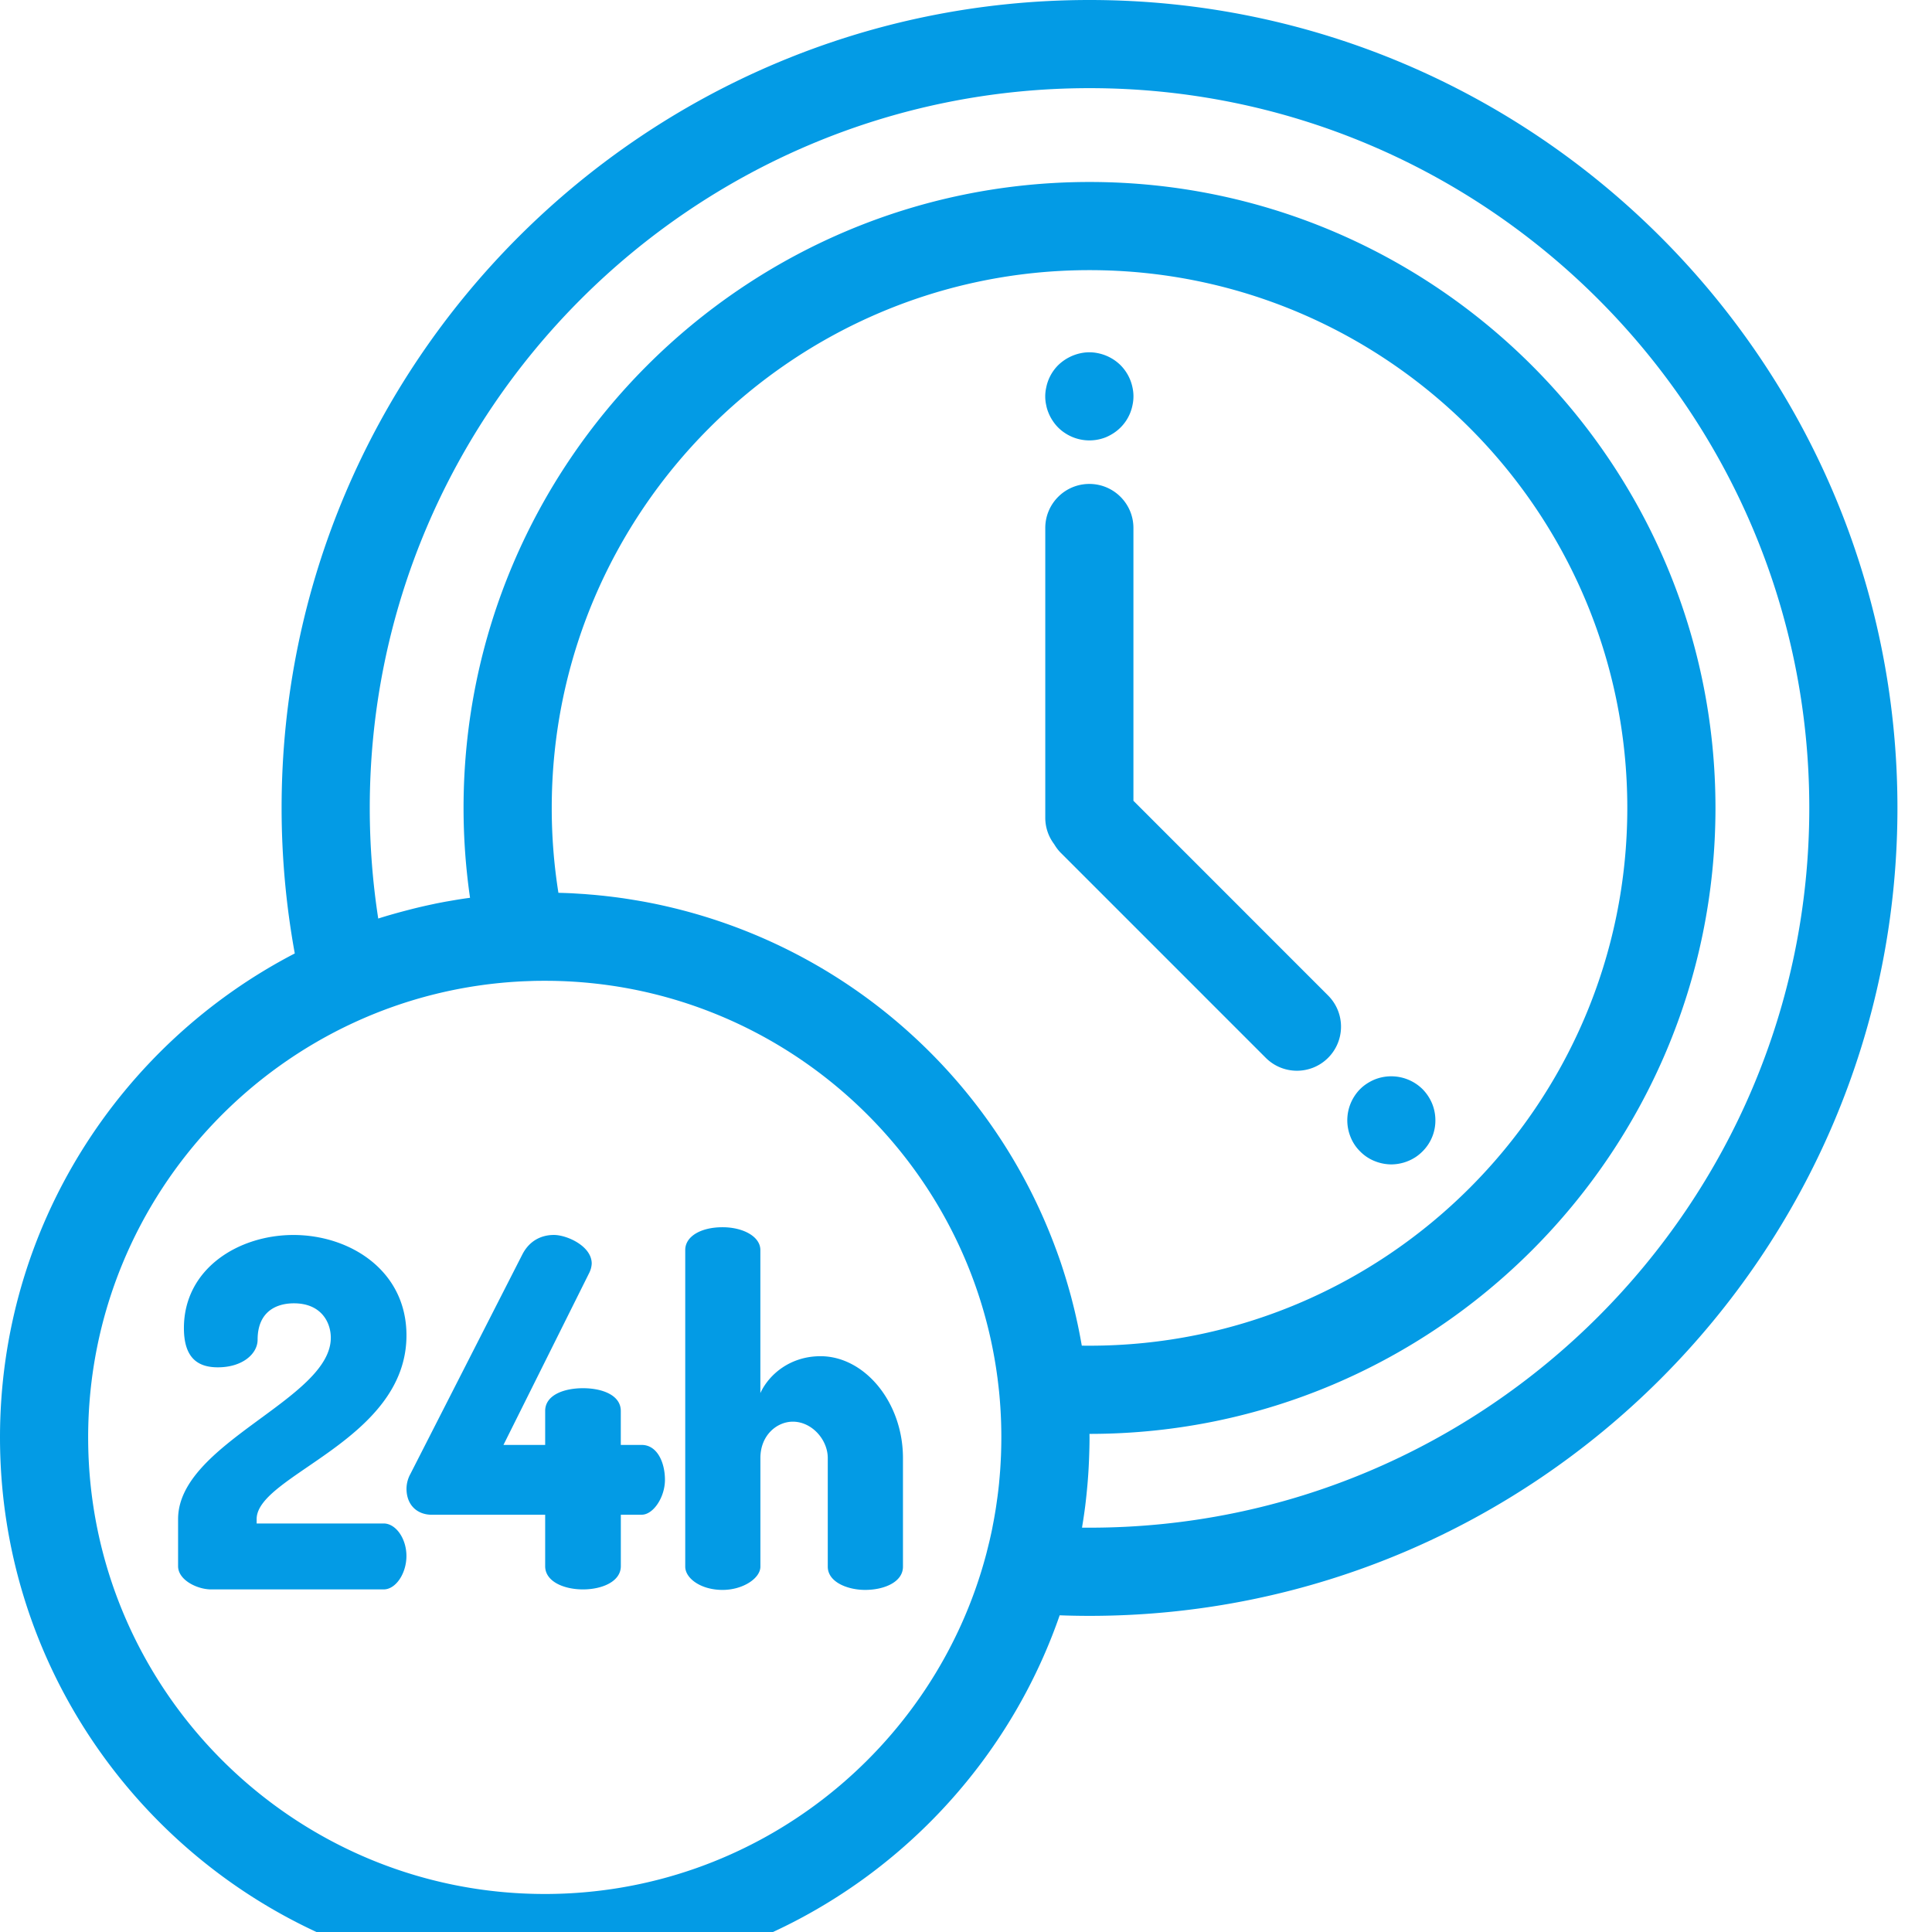
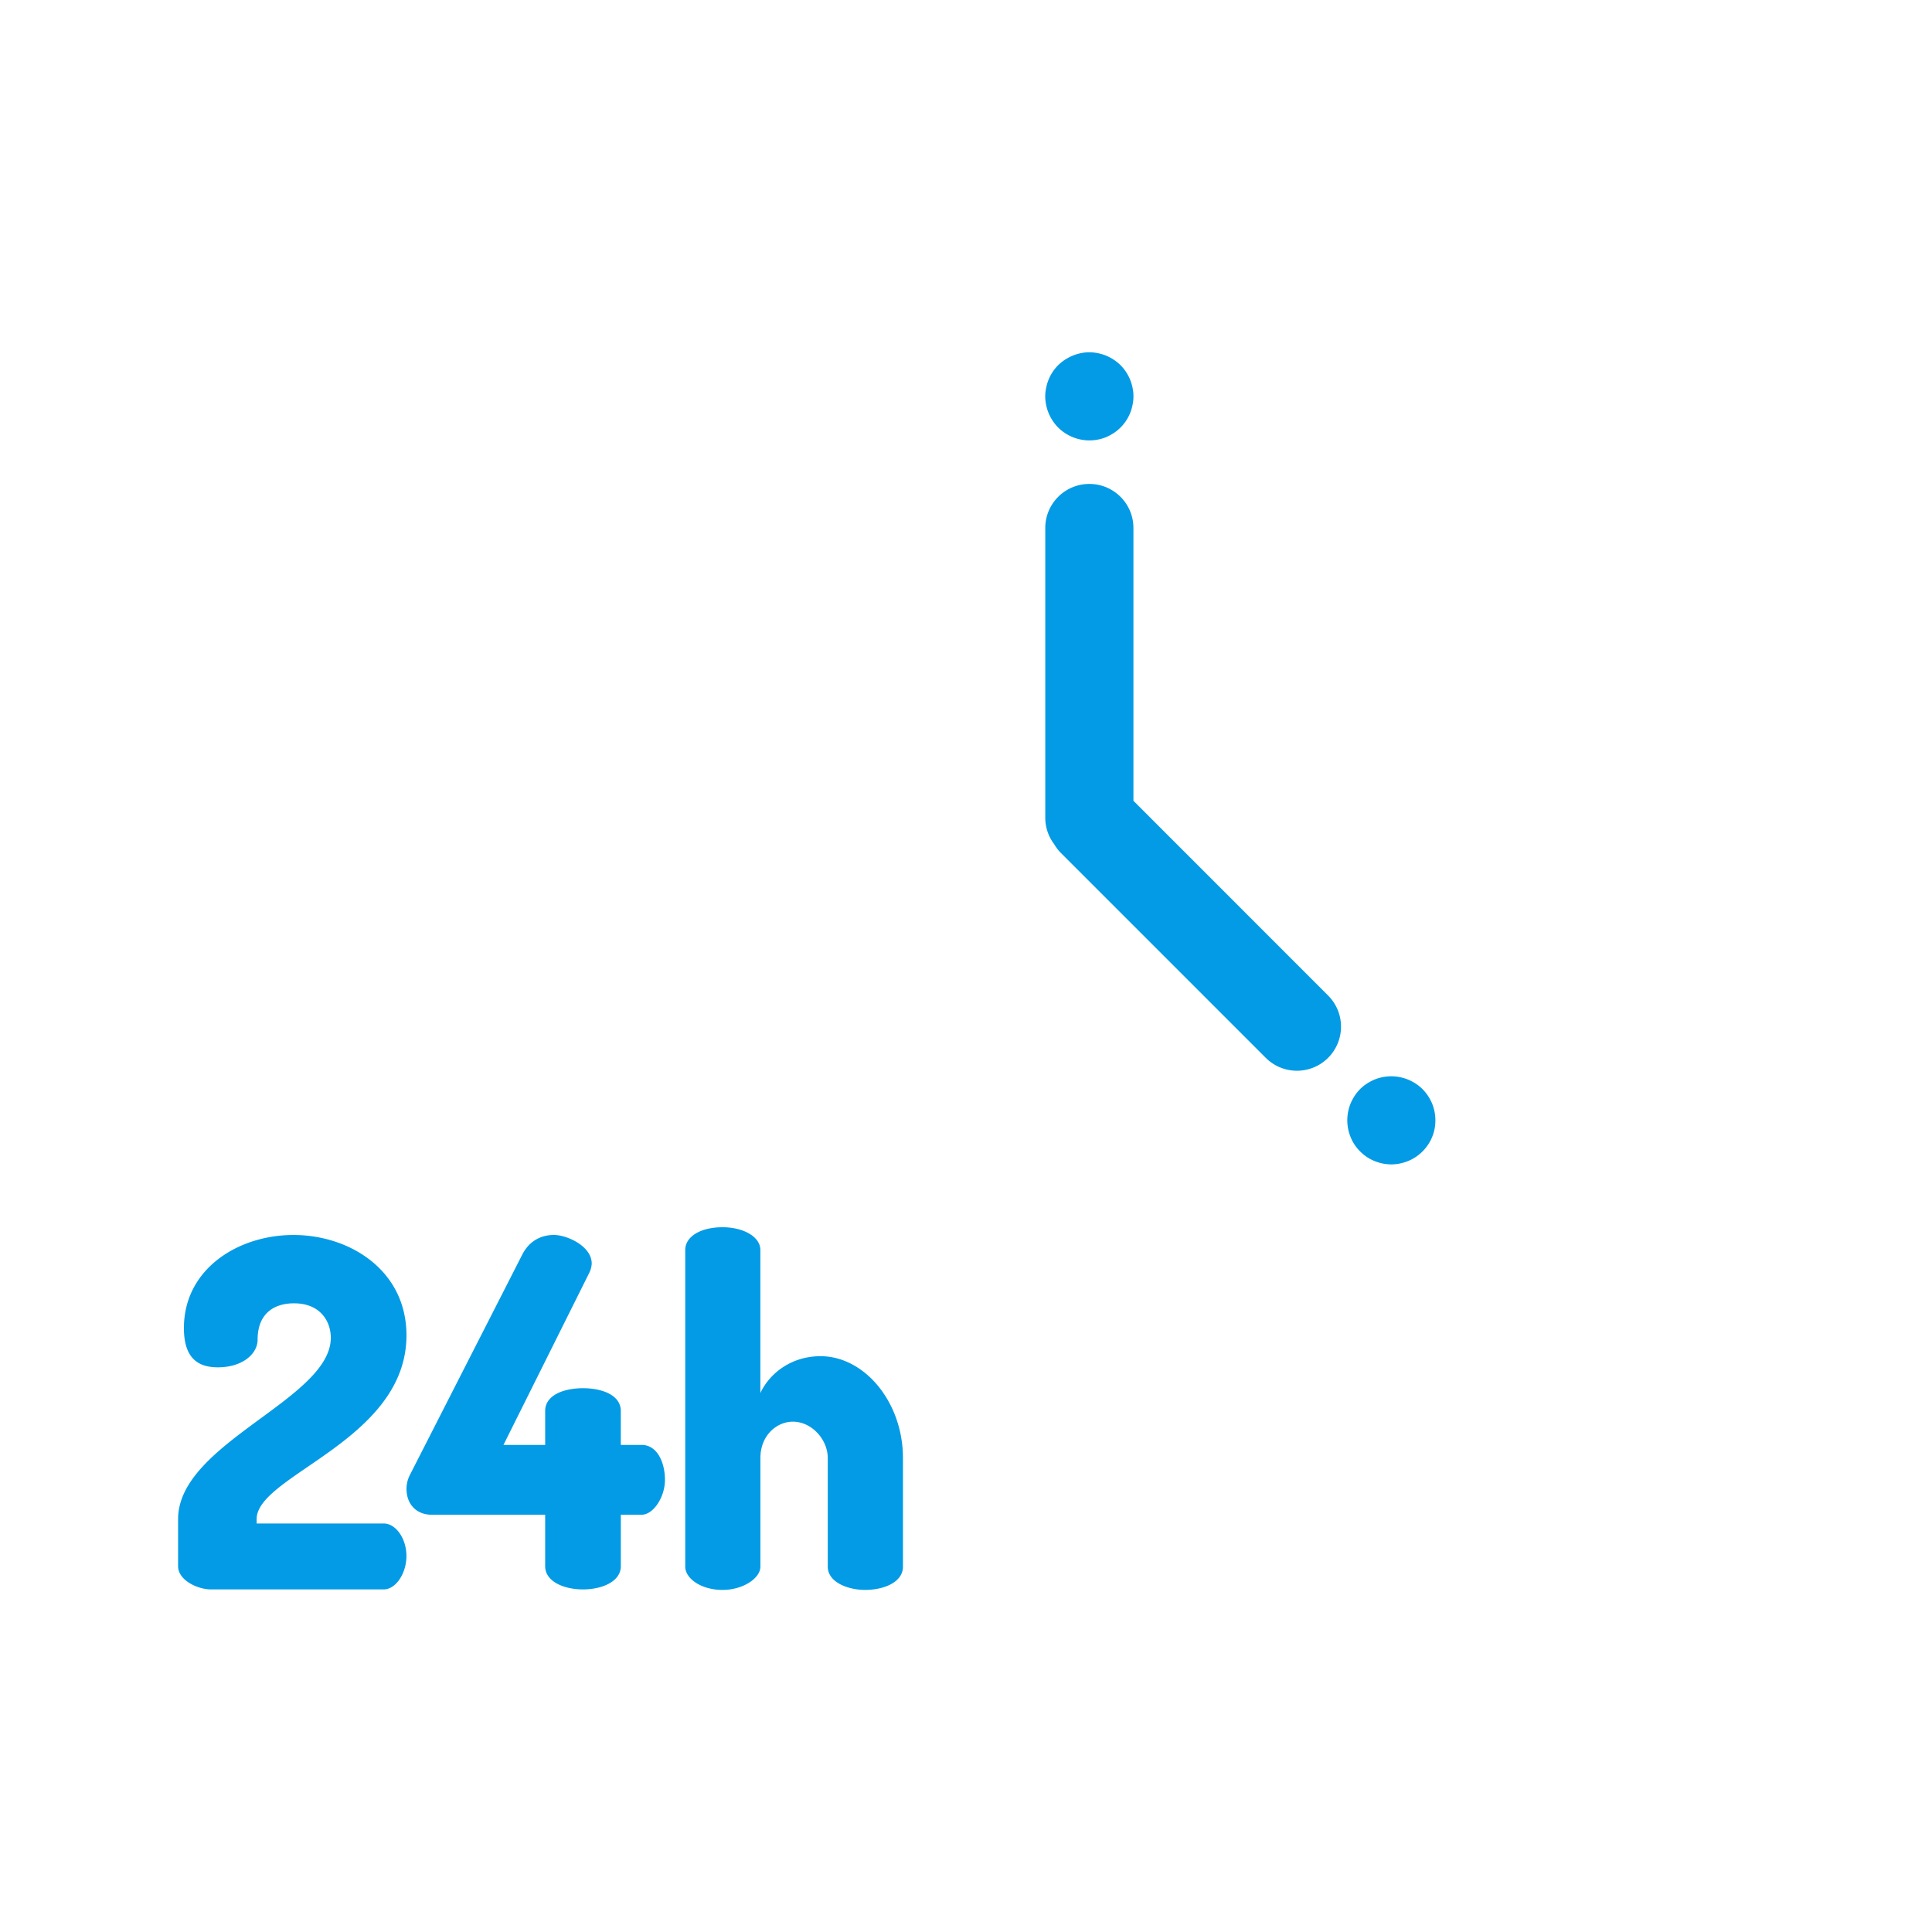
<svg xmlns="http://www.w3.org/2000/svg" width="62" height="62">
  <g fill="#039BE5" fill-rule="evenodd">
-     <path d="m34.964 49.025-.24-.001.008-.059c.036-.216.068-.434.096-.653l.003-.027c.026-.215.048-.43.067-.648l.007-.085c.018-.214.031-.429.04-.644l.005-.124c.008-.218.014-.437.014-.657l-.002-.112h.002c11.076 0 20.087-9.012 20.087-20.088S46.04 5.84 34.964 5.84s-20.088 9.01-20.088 20.087c0 .966.07 1.93.208 2.884l-.133.018c-.139.02-.277.042-.415.066l-.233.04c-.112.021-.224.042-.336.065l-.068.015c-.237.05-.473.104-.708.164l-.147.038c-.304.08-.607.164-.906.26a23.251 23.251 0 0 1-.272-3.55c0-12.736 10.362-23.098 23.098-23.098 12.736 0 23.098 10.362 23.098 23.098 0 12.736-10.362 23.098-23.098 23.098zM17.482 60.78c-8.08 0-14.653-6.573-14.653-14.653 0-7.857 6.216-14.288 13.988-14.637l.333-.012a18.265 18.265 0 0 1 .702.001l.067.002c.103.003.206.007.308.012l.039.002c.488.026.97.076 1.444.148 6.4.981 11.45 6.118 12.298 12.56.004.028.008.054.01.081.01.071.017.143.026.214l.018.164a14.77 14.77 0 0 1 .065 1.91l-.004.128c-.005.11-.01.22-.017.33l-.008.129c-.01.131-.02.263-.033.394l-.004.048a13.05 13.05 0 0 1-.052.443l-.016.113c-.015.108-.03.216-.048.323l-.025.148c-.017.102-.036.203-.056.304l-.026.138c-.026.128-.055.255-.084.382l-.056.227-.042.168c-1.65 6.284-7.38 10.933-14.174 10.933zm.438-32.13a17.328 17.328 0 0 1-.214-2.723c0-9.516 7.742-17.258 17.258-17.258 9.516 0 17.258 7.742 17.258 17.258 0 9.516-7.742 17.258-17.258 17.258-.082 0-.165 0-.248-.002l-.01-.056a18.633 18.633 0 0 0-.114-.59c-.012-.06-.025-.117-.038-.175a15.283 15.283 0 0 0-.113-.481l-.065-.255a19.732 19.732 0 0 0-.334-1.106c-.04-.119-.083-.237-.125-.354l-.046-.123a17.465 17.465 0 0 0-4.613-6.837 17.445 17.445 0 0 0-7.407-4.008l-.007-.002c-.275-.07-.553-.135-.833-.193l-.096-.019c-.101-.02-.203-.04-.305-.058l-.173-.03-.232-.038-.194-.03-.216-.03-.2-.025-.217-.025-.198-.02a8.322 8.322 0 0 0-.227-.02l-.188-.016-.256-.016-.16-.01c-.12-.005-.241-.01-.361-.013l-.06-.002h-.008zM34.964 0C20.668 0 9.037 11.63 9.037 25.927c0 1.569.143 3.135.423 4.67C3.845 33.51 0 39.378 0 46.128c0 9.64 7.842 17.482 17.482 17.482 7.641 0 14.152-4.928 16.524-11.773.321.012.641.018.958.018 14.296 0 25.927-11.63 25.927-25.927C60.891 11.631 49.261 0 34.964 0z" />
    <path d="M13.044 42.852c0-2.085-1.82-3.22-3.626-3.22-1.774 0-3.516 1.089-3.516 2.987 0 .98.466 1.26 1.089 1.26.793 0 1.276-.435 1.276-.887 0-.855.544-1.167 1.167-1.167.871 0 1.182.607 1.182 1.105 0 1.976-4.901 3.377-4.901 5.82v1.51c0 .45.622.746 1.058.746h5.54c.389 0 .73-.513.73-1.073 0-.56-.341-1.043-.73-1.043H8.236v-.14c0-1.416 4.808-2.52 4.808-5.898m7.548 3.518h-.67v-1.09c0-.514-.606-.731-1.213-.731-.607 0-1.214.217-1.214.73v1.09h-1.338l2.754-5.524a.755.755 0 0 0 .078-.296c0-.56-.794-.918-1.214-.918-.389 0-.778.172-1.011.623l-3.595 7.049a1 1 0 0 0-.124.467c0 .544.358.84.81.84h3.64v1.65c0 .497.607.746 1.214.746s1.214-.249 1.214-.747v-1.65h.669c.373 0 .747-.56.747-1.12s-.25-1.12-.747-1.12m5.739-2.847c-.964 0-1.65.576-1.93 1.183v-4.59c0-.436-.56-.732-1.213-.732-.7 0-1.198.296-1.198.731v10.161c0 .374.498.747 1.198.747.654 0 1.214-.373 1.214-.747V46.79c0-.732.529-1.167 1.042-1.167.607 0 1.12.575 1.12 1.167v3.485c0 .498.639.747 1.199.747.607 0 1.214-.249 1.214-.747V46.79c0-1.79-1.23-3.268-2.646-3.268m8.627-27.992c-.78 0-1.414.633-1.414 1.414v9.297c0 .32.107.613.286.85.059.1.13.196.216.282l6.574 6.574c.276.276.638.414 1 .414s.724-.138 1-.414a1.413 1.413 0 0 0 0-2l-6.247-6.249v-8.754c0-.781-.633-1.414-1.415-1.414m-1.305-2.269c.035.085.079.167.13.243a1.345 1.345 0 0 0 .39.391 1.422 1.422 0 0 0 1.327.132c.085-.037.167-.081.244-.132a1.393 1.393 0 0 0 .6-.898 1.313 1.313 0 0 0 .001-.553 1.422 1.422 0 0 0-.386-.725 1.442 1.442 0 0 0-.725-.385 1.346 1.346 0 0 0-.551 0 1.471 1.471 0 0 0-.725.385 1.4 1.4 0 0 0-.385.725 1.273 1.273 0 0 0 0 .553c.016.089.044.178.08.264m9.69 23.231a1.336 1.336 0 0 0 .306.459 1.35 1.35 0 0 0 .459.307 1.445 1.445 0 0 0 .541.109 1.445 1.445 0 0 0 .786-.239 1.456 1.456 0 0 0 .391-.391 1.39 1.39 0 0 0 .237-.786 1.418 1.418 0 0 0-.107-.541 1.462 1.462 0 0 0-.306-.459 1.43 1.43 0 0 0-1.542-.306 1.59 1.59 0 0 0-.244.13 1.343 1.343 0 0 0-.391.391 1.422 1.422 0 0 0-.13 1.326" />
  </g>
</svg>